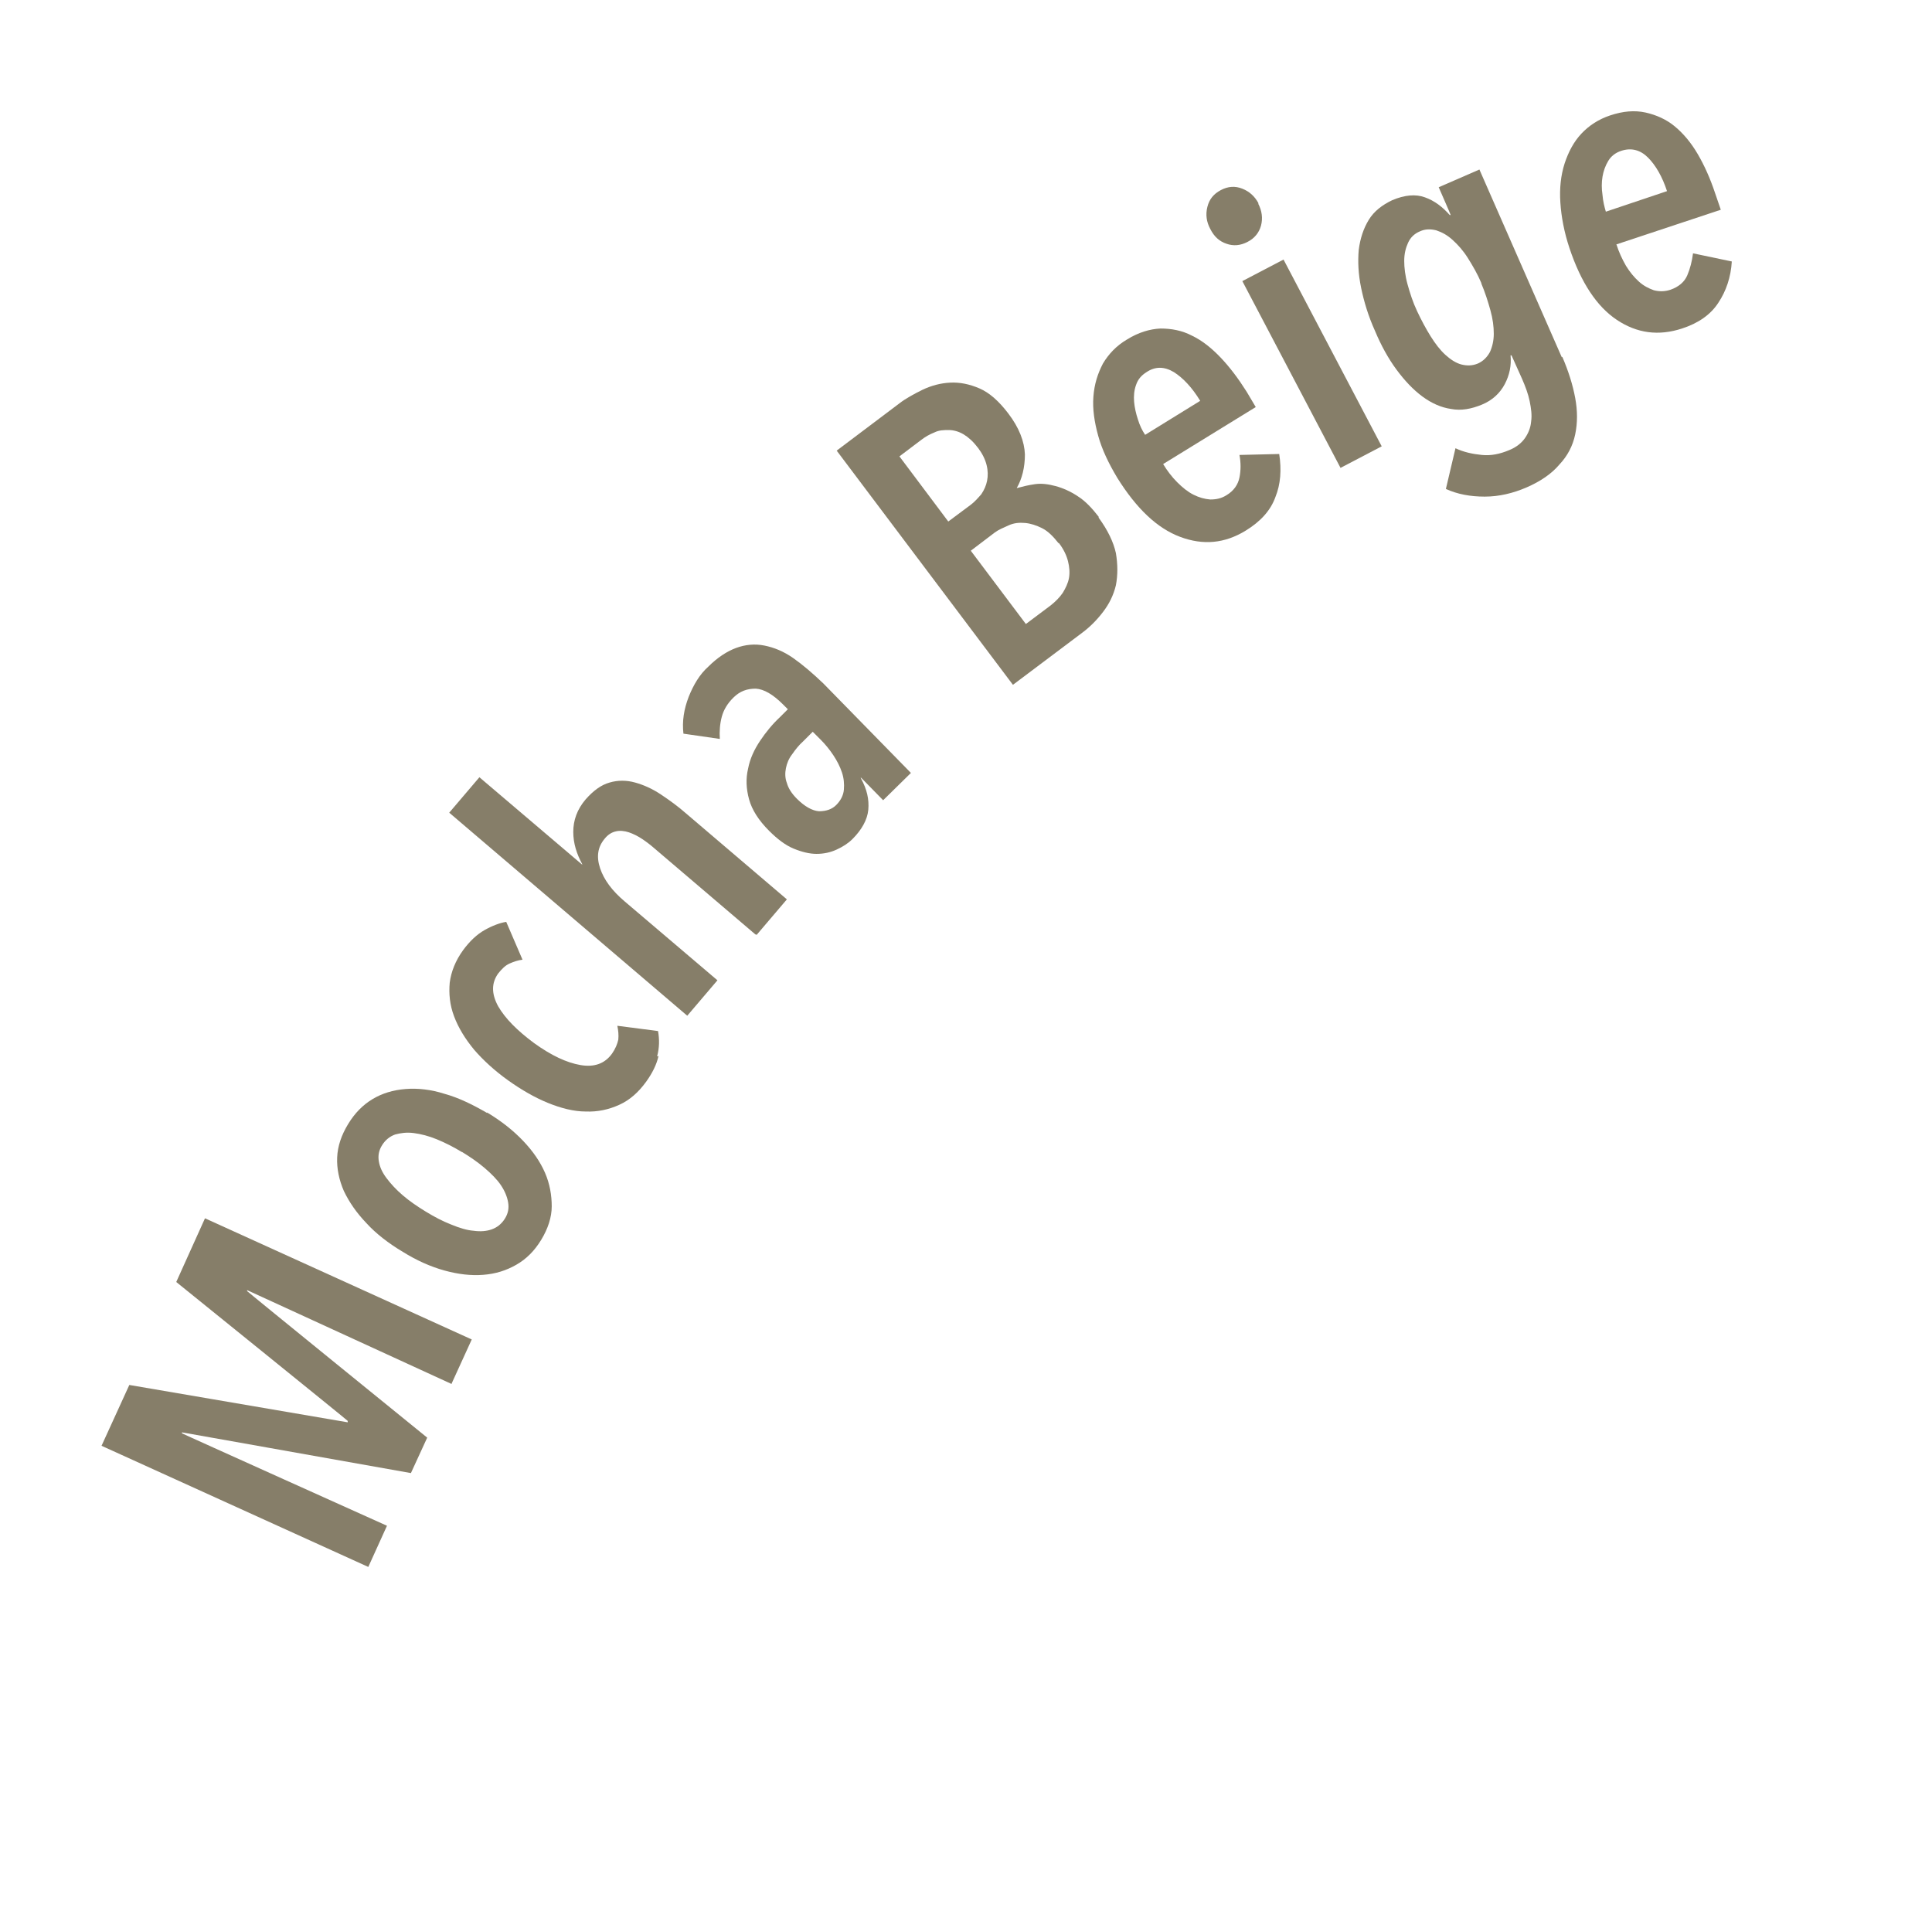
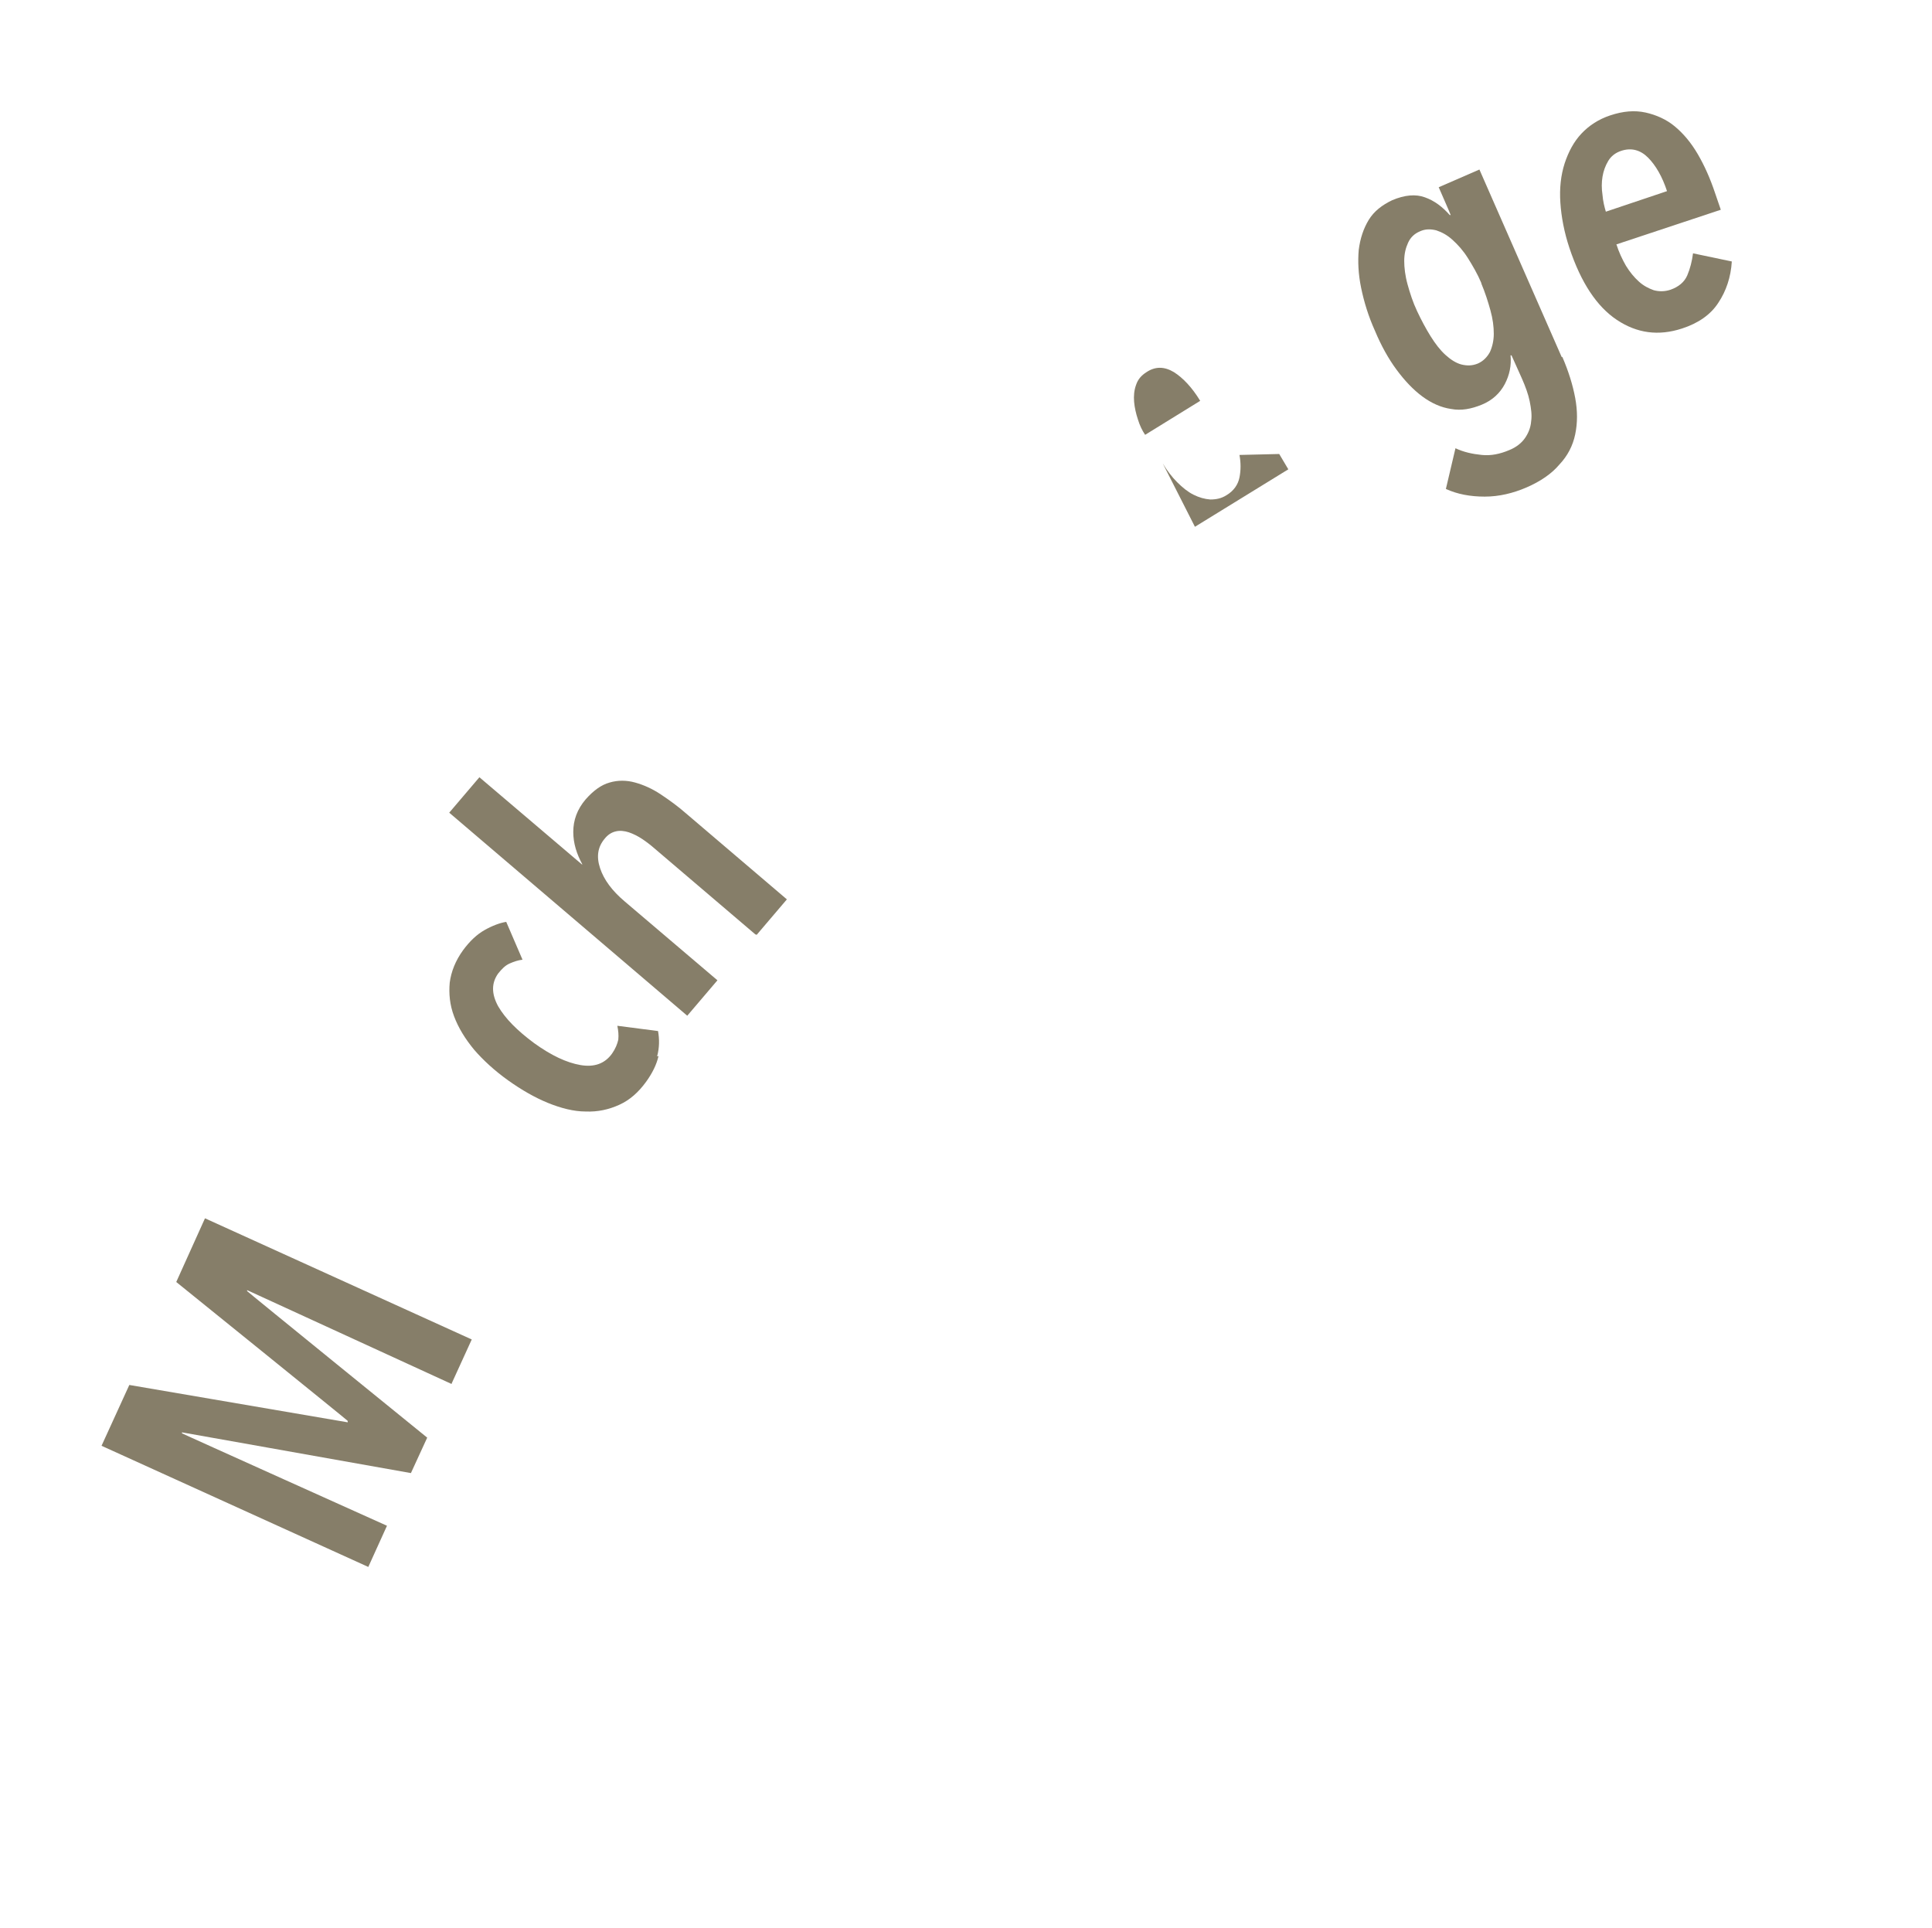
<svg xmlns="http://www.w3.org/2000/svg" id="_レイヤー_1" data-name="レイヤー_1" version="1.1" viewBox="0 0 403.4 402.6">
  <defs>
    <style>
      .st0 {
        fill: #867e69;
      }
    </style>
  </defs>
  <path class="st0" d="M94.3,289l-42.7-19.6v.2c-.1,0,37.6,30.6,37.6,30.6l-3.4,7.4-47.8-8.5v.2c-.1,0,42.8,19.3,42.8,19.3l-3.9,8.6-55.7-25.3,5.8-12.7,45.6,7.8v-.3c.1,0-35.8-29-35.8-29l6-13.3,55.7,25.3-4.2,9.2Z" />
-   <path class="st0" d="M101.7,232.3c3,1.8,5.5,3.8,7.5,5.9,2.1,2.2,3.6,4.4,4.6,6.7,1,2.3,1.4,4.7,1.4,7s-.8,4.7-2.2,7c-1.4,2.3-3.1,4-5.2,5.2-2.1,1.2-4.3,1.9-6.9,2.1-2.5.2-5.2-.1-8.1-.9-2.9-.8-5.8-2.1-8.7-3.9-3-1.8-5.6-3.8-7.6-6-2.1-2.2-3.6-4.4-4.7-6.7-1-2.3-1.5-4.7-1.4-7,.1-2.4.9-4.7,2.3-7s3.1-4,5.1-5.2c2-1.2,4.3-1.9,6.9-2.1,2.5-.2,5.3.1,8.1,1,2.9.8,5.8,2.2,8.9,4ZM96.5,240.6c-1.8-1.1-3.6-2-5.3-2.7-1.7-.7-3.3-1.1-4.8-1.3-1.5-.2-2.8,0-3.9.3-1.1.4-2,1.1-2.7,2.2-.7,1.1-.9,2.2-.7,3.4.2,1.2.7,2.3,1.6,3.5.9,1.2,2,2.4,3.4,3.6,1.4,1.2,3,2.3,4.8,3.4,1.8,1.1,3.5,2,5.3,2.7,1.7.7,3.3,1.2,4.7,1.3,1.4.2,2.7.1,3.8-.3,1.1-.4,2-1.1,2.7-2.2.7-1.1.9-2.2.7-3.4-.2-1.2-.7-2.4-1.5-3.6-.8-1.2-2-2.4-3.4-3.6-1.4-1.2-3-2.3-4.8-3.4Z" />
  <path class="st0" d="M137.5,220.5c-.4,1.8-1.3,3.6-2.6,5.4-1.6,2.2-3.4,3.8-5.6,4.8-2.2,1-4.5,1.5-7,1.4-2.5,0-5.2-.7-7.9-1.8-2.7-1.1-5.5-2.7-8.3-4.7-2.8-2-5.2-4.2-7.1-6.4-1.9-2.3-3.3-4.6-4.2-7s-1.1-4.7-.9-7c.3-2.3,1.2-4.6,2.8-6.8,1.4-1.9,2.9-3.3,4.5-4.2,1.6-.9,3.2-1.5,4.5-1.7l3.4,7.9c-.9.1-1.8.4-2.7.8-.9.4-1.6,1.1-2.4,2.1-1.4,2-1.4,4.2,0,6.8,1.5,2.6,4,5.1,7.5,7.7,3.6,2.6,6.8,4.1,9.7,4.6,2.9.5,5.1-.3,6.6-2.4.7-1,1.1-2,1.3-2.9.1-1,0-1.9-.2-2.9l8.5,1.1c.3,1.7.3,3.5-.2,5.3Z" />
  <path class="st0" d="M157.7,195.1l-21-17.9c-.8-.7-1.7-1.4-2.6-2-.9-.6-1.9-1.1-2.8-1.4-.9-.3-1.9-.4-2.7-.2-.9.2-1.7.7-2.4,1.6-1.4,1.7-1.7,3.7-.9,6.1.8,2.4,2.5,4.7,5.1,6.9l19.4,16.5-6.3,7.4-49.7-42.4,6.3-7.4,21.4,18.2h.1c-1.2-2.2-1.9-4.4-1.9-6.8,0-2.4.8-4.7,2.6-6.8,1.6-1.8,3.2-3,5-3.5,1.7-.5,3.5-.5,5.3,0,1.8.5,3.6,1.3,5.4,2.5,1.8,1.2,3.6,2.5,5.3,4l21,17.9-6.3,7.4Z" />
-   <path class="st0" d="M179.8,162.6c1.2,2.2,1.7,4.3,1.5,6.5-.2,2.1-1.4,4.2-3.3,6.1-.9.9-2,1.6-3.3,2.2-1.3.6-2.7.9-4.2.9-1.5,0-3.1-.4-4.8-1.1-1.7-.7-3.4-2-5.1-3.7-2.2-2.2-3.6-4.4-4.2-6.6-.6-2.2-.7-4.3-.2-6.4.4-2.1,1.3-4,2.5-5.8,1.2-1.8,2.6-3.5,4.1-4.9l1.7-1.7-1-1c-2.1-2.1-4-3.2-5.7-3.3-1.8,0-3.3.5-4.7,1.9-1.2,1.2-2,2.5-2.4,4-.4,1.5-.5,3.1-.4,4.6l-7.6-1.1c-.3-2.6.1-5.1,1.1-7.7,1-2.5,2.3-4.7,4.1-6.3,1.9-1.9,3.9-3.2,5.8-3.9,1.9-.7,3.9-.9,5.9-.5,2,.4,4,1.2,6,2.6,2,1.4,4.1,3.2,6.3,5.3l18.3,18.7-5.8,5.7-4.6-4.7h-.1ZM169.7,152.8l-2,2c-.9.8-1.6,1.7-2.3,2.7-.7.9-1.1,1.9-1.3,2.9-.2,1-.2,2.1.2,3.1.3,1.1,1,2.2,2.1,3.3,1.6,1.6,3.2,2.5,4.6,2.6,1.5,0,2.7-.4,3.6-1.3.9-.9,1.5-2,1.6-3.2.1-1.2,0-2.4-.4-3.6-.4-1.2-1-2.4-1.8-3.6-.8-1.2-1.7-2.3-2.6-3.2l-1.8-1.8Z" />
-   <path class="st0" d="M229.4,108.1c1.9,2.6,3.1,5.1,3.6,7.4.4,2.4.4,4.6,0,6.7-.5,2.1-1.4,3.9-2.7,5.6-1.3,1.7-2.7,3.1-4.3,4.3l-14.5,10.9-36.8-48.9,13-9.8c1.4-1.1,3.1-2,4.9-2.9,1.9-.9,3.8-1.4,5.8-1.5,2-.1,4,.3,6.1,1.2,2.1.9,4.1,2.7,6,5.2,2.3,3,3.4,5.9,3.5,8.6,0,2.7-.6,5.1-1.7,7h.1c1.1-.3,2.3-.6,3.7-.8,1.4-.2,2.8,0,4.3.4,1.5.4,3.1,1.1,4.6,2.1,1.6,1,3,2.5,4.4,4.3ZM204.1,93.4c-.9-1.2-1.9-2.1-2.9-2.7-1-.6-2.1-.9-3.1-.9-1,0-2,0-3,.5-1,.4-1.9.9-2.8,1.6l-4.5,3.4,10.2,13.6,4.7-3.5c.8-.6,1.5-1.4,2.2-2.2.6-.9,1-1.8,1.2-2.8.2-1,.2-2.1-.1-3.3-.3-1.2-.9-2.4-1.8-3.6ZM221,113.4c-1.1-1.4-2.2-2.5-3.4-3.1-1.2-.6-2.4-1-3.6-1.1s-2.3,0-3.4.5-2.1.9-2.9,1.5l-5,3.8,11.5,15.3,5.2-3.9c1-.8,1.8-1.6,2.5-2.6.6-1,1.1-2,1.3-3.1.2-1.1.1-2.3-.2-3.5-.3-1.2-.9-2.5-1.9-3.8Z" />
-   <path class="st0" d="M242.8,96.8c.9,1.5,1.9,2.8,3,3.9,1.1,1.1,2.2,2,3.4,2.6,1.2.6,2.3.9,3.5,1,1.2,0,2.3-.2,3.4-.9,1.5-.9,2.4-2.2,2.7-3.7.3-1.5.3-3.1,0-4.7l8.3-.2c.5,3.3.3,6.3-.8,9-1,2.8-3.1,5.1-6.2,7-4.4,2.7-8.9,3.1-13.7,1.3-4.8-1.8-9.1-5.9-13.1-12.3-1.8-3-3.2-5.9-4-8.8-.8-2.9-1.2-5.6-1-8.2.2-2.6.9-4.8,2-6.9,1.2-2,2.8-3.7,5-5,2.4-1.5,4.8-2.2,7-2.3,2.3,0,4.5.4,6.6,1.5,2.1,1,4.1,2.6,6,4.6,1.9,2,3.7,4.4,5.4,7.1l1.9,3.2-19.5,12ZM250.6,83.7c-1.7-2.8-3.6-4.8-5.5-6-2-1.2-3.9-1.2-5.7,0-1.1.7-1.8,1.5-2.2,2.7-.4,1.1-.5,2.3-.4,3.5.1,1.2.4,2.5.8,3.7.4,1.3.9,2.3,1.5,3.2l11.5-7.1Z" />
-   <path class="st0" d="M262.7,42.5c.8,1.5,1,3.1.6,4.6-.4,1.5-1.4,2.7-2.8,3.4-1.5.8-3,.9-4.4.4-1.5-.5-2.6-1.5-3.4-3.1-.8-1.5-1-3-.6-4.6.4-1.6,1.3-2.7,2.8-3.5,1.5-.8,3-.9,4.5-.3,1.5.6,2.6,1.6,3.4,3.1ZM279.9,97.7l-20.5-39,8.6-4.5,20.5,39-8.6,4.5Z" />
+   <path class="st0" d="M242.8,96.8c.9,1.5,1.9,2.8,3,3.9,1.1,1.1,2.2,2,3.4,2.6,1.2.6,2.3.9,3.5,1,1.2,0,2.3-.2,3.4-.9,1.5-.9,2.4-2.2,2.7-3.7.3-1.5.3-3.1,0-4.7l8.3-.2l1.9,3.2-19.5,12ZM250.6,83.7c-1.7-2.8-3.6-4.8-5.5-6-2-1.2-3.9-1.2-5.7,0-1.1.7-1.8,1.5-2.2,2.7-.4,1.1-.5,2.3-.4,3.5.1,1.2.4,2.5.8,3.7.4,1.3.9,2.3,1.5,3.2l11.5-7.1Z" />
  <path class="st0" d="M326.2,74.5c1.3,3,2.2,5.9,2.7,8.6.5,2.7.5,5.2,0,7.6s-1.6,4.5-3.3,6.3c-1.6,1.9-3.9,3.5-6.9,4.8-2.8,1.2-5.7,1.9-8.7,1.9-3,0-5.7-.5-8.1-1.6l2-8.5c1.7.8,3.5,1.2,5.5,1.4,1.9.2,3.8-.2,5.7-1,1.5-.6,2.6-1.5,3.3-2.5.7-1,1.2-2.2,1.3-3.5.2-1.3,0-2.7-.3-4.2-.3-1.5-.9-3.1-1.6-4.7l-2.2-4.9h-.2c.2,2.1-.2,4.1-1.2,6-1,1.9-2.6,3.4-4.8,4.3-2.2.9-4.3,1.3-6.4.9-2.1-.3-4.1-1.2-6-2.6-1.9-1.4-3.7-3.3-5.4-5.6-1.7-2.3-3.2-5-4.5-8.1-1.4-3.1-2.3-6.1-2.9-9-.6-2.9-.7-5.5-.5-7.9.3-2.4,1-4.5,2.1-6.3,1.1-1.8,2.8-3.1,4.9-4.1,2.6-1.1,4.9-1.3,6.8-.6,2,.7,3.7,2,5.2,3.7h.2c0-.1-2.5-5.8-2.5-5.8l8.5-3.7,17.2,39.2ZM309.3,59.1c-.8-1.9-1.8-3.6-2.8-5.2-1-1.6-2.1-2.8-3.2-3.8-1.1-1-2.2-1.6-3.4-2-1.2-.3-2.3-.3-3.4.2-1.2.5-2,1.3-2.5,2.4-.5,1.1-.8,2.3-.8,3.8,0,1.4.2,3.1.7,4.9.5,1.8,1.1,3.7,2,5.6s1.8,3.6,2.8,5.2c1,1.6,2,2.9,3.1,3.9,1.1,1,2.2,1.7,3.3,2,1.2.3,2.3.3,3.5-.2,1.1-.5,1.9-1.3,2.5-2.4.5-1.1.8-2.4.8-3.8,0-1.5-.2-3.1-.7-4.9-.5-1.8-1.1-3.7-1.9-5.6Z" />
  <path class="st0" d="M337.5,51c.5,1.6,1.2,3.1,2,4.5.8,1.3,1.7,2.4,2.7,3.3s2,1.4,3.1,1.8c1.1.3,2.3.3,3.5-.1,1.7-.6,2.9-1.6,3.5-3,.6-1.4,1-3,1.2-4.6l8.1,1.7c-.2,3.3-1.2,6.2-2.8,8.6-1.6,2.5-4.2,4.3-7.6,5.4-4.9,1.6-9.4,1-13.6-1.8s-7.5-7.8-9.9-15c-1.1-3.3-1.7-6.5-1.9-9.5-.2-3,.1-5.7.9-8.2.8-2.4,1.9-4.5,3.5-6.2,1.6-1.7,3.6-3,6-3.8,2.7-.9,5.1-1.1,7.4-.6,2.2.5,4.3,1.4,6.1,2.9,1.8,1.5,3.4,3.4,4.8,5.8,1.4,2.4,2.6,5.1,3.6,8.1l1.2,3.5-21.7,7.2ZM348.1,40c-1-3.1-2.4-5.5-4-7.1-1.6-1.6-3.5-2.1-5.6-1.4-1.2.4-2.1,1.1-2.7,2.1-.6,1-1,2.1-1.2,3.3-.2,1.2-.2,2.5,0,3.8.1,1.3.4,2.5.7,3.5l12.8-4.3Z" />
</svg>